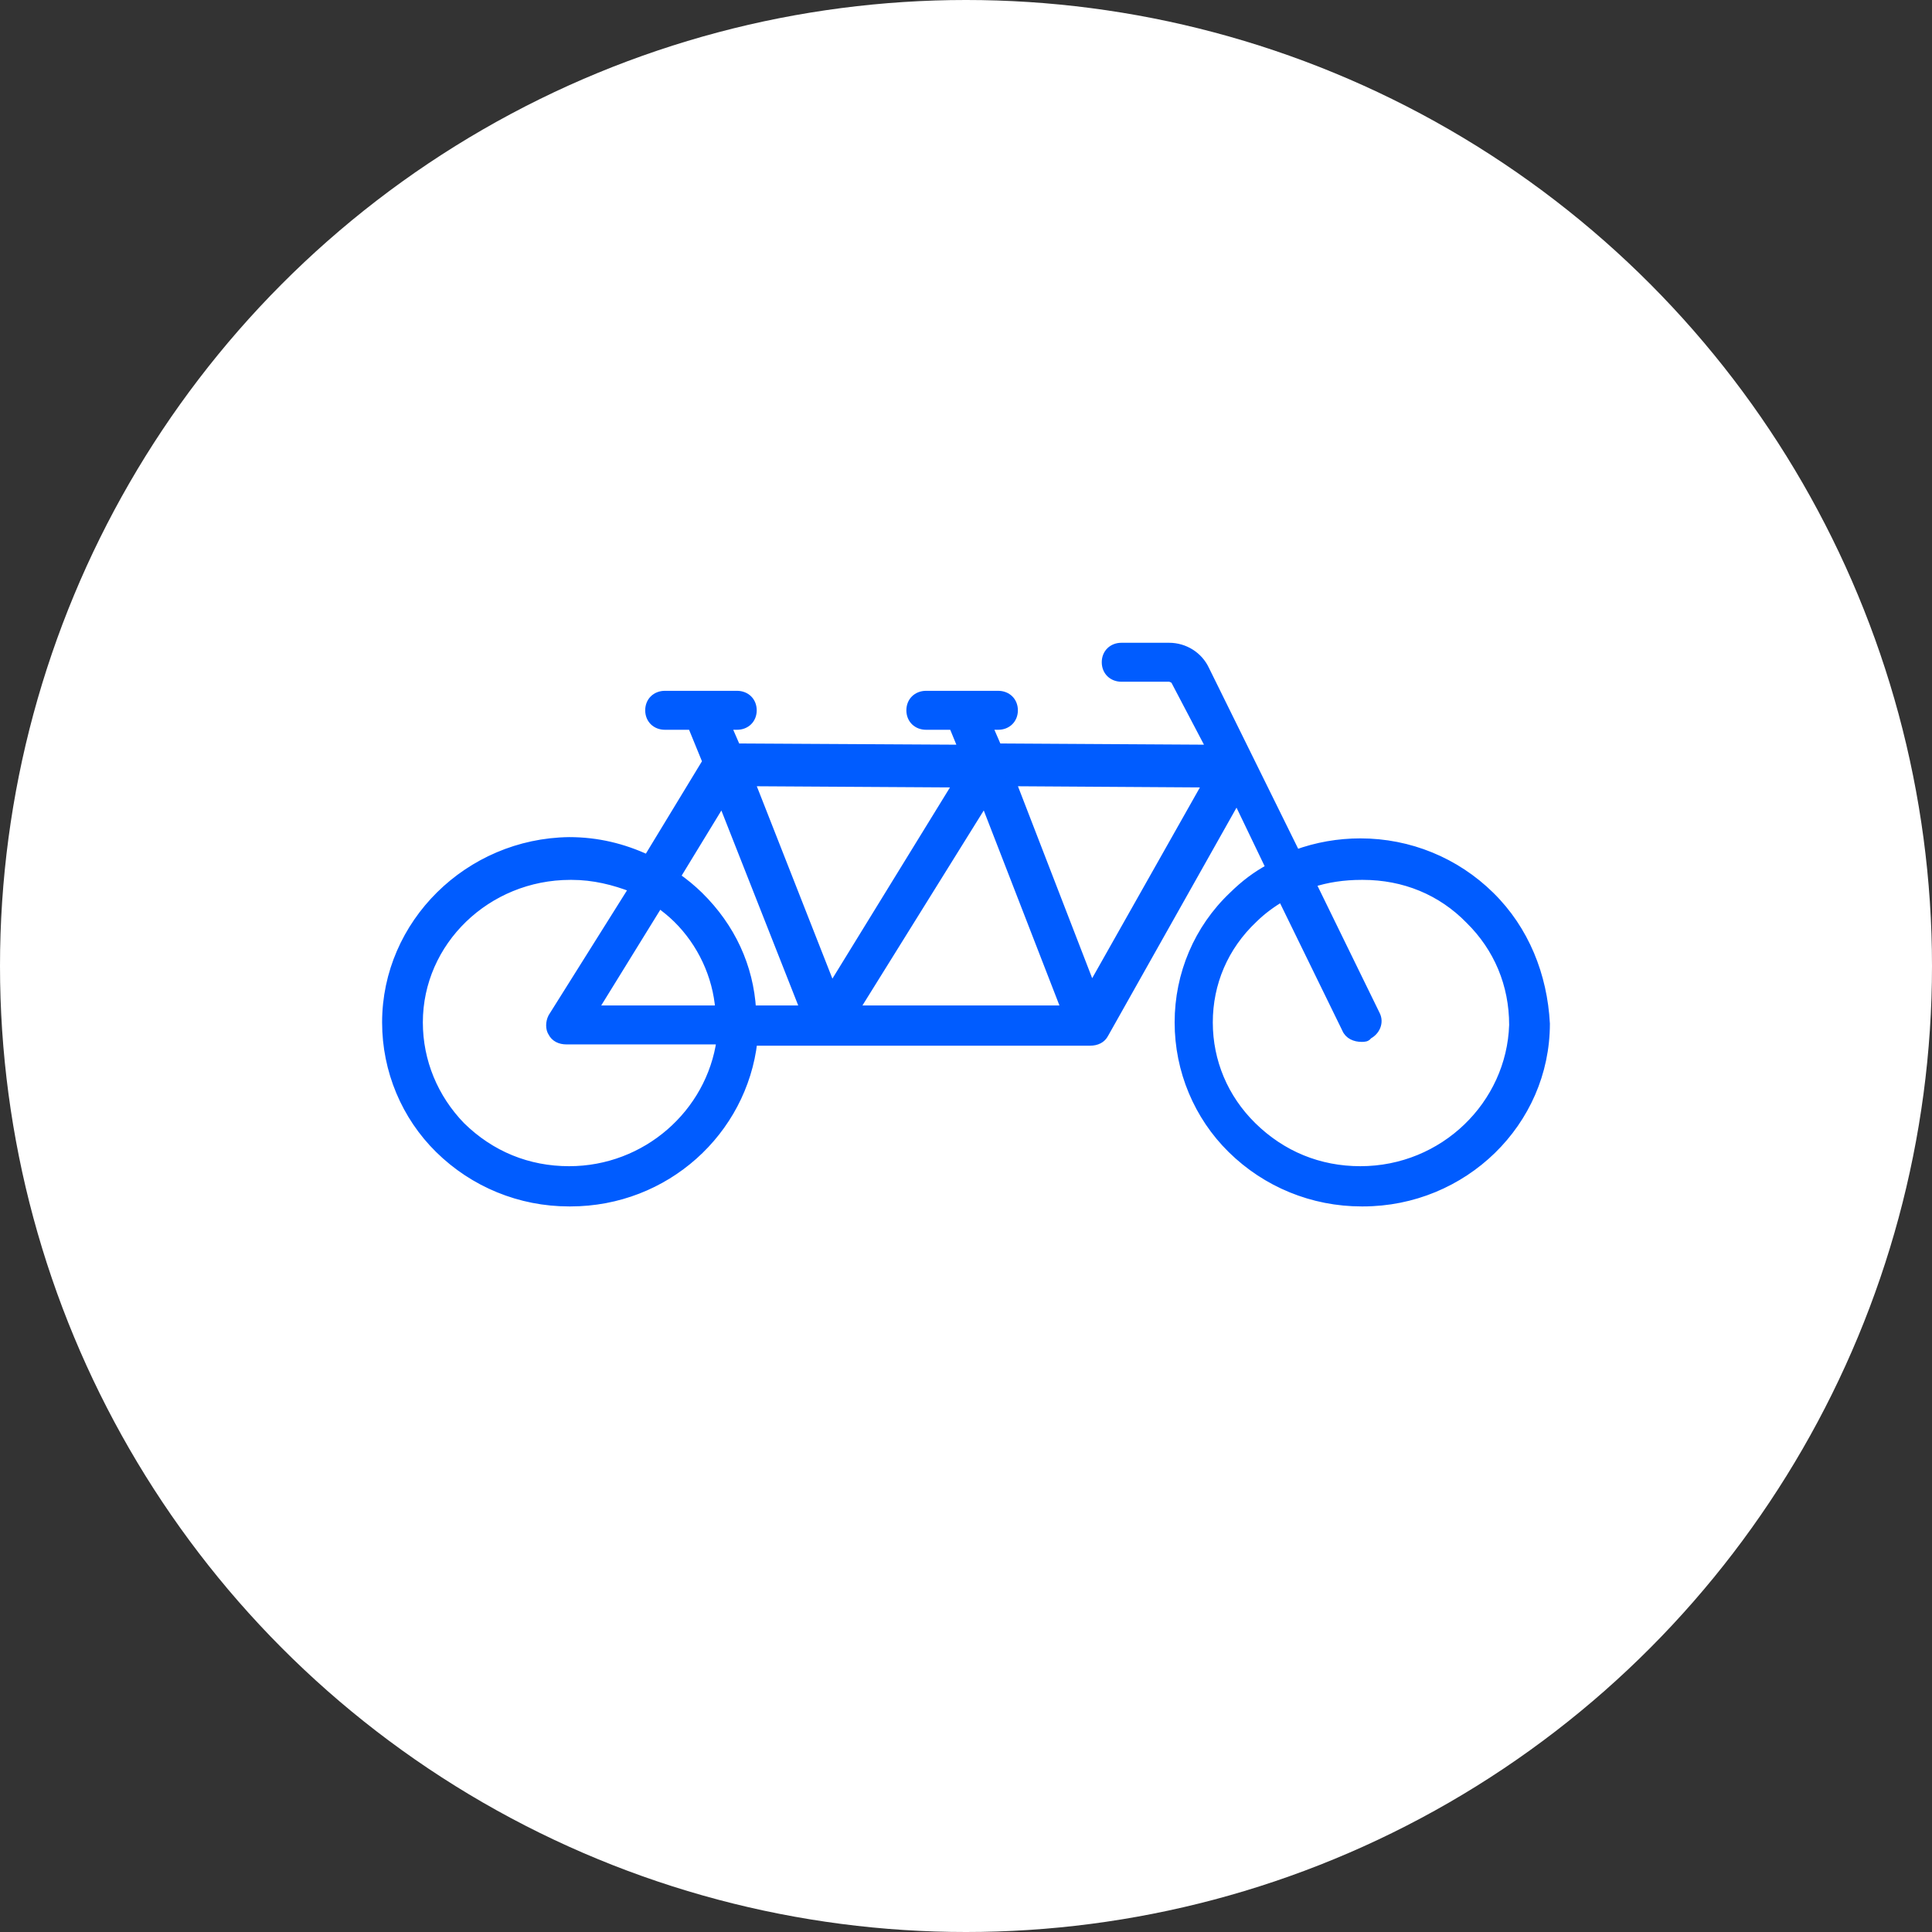
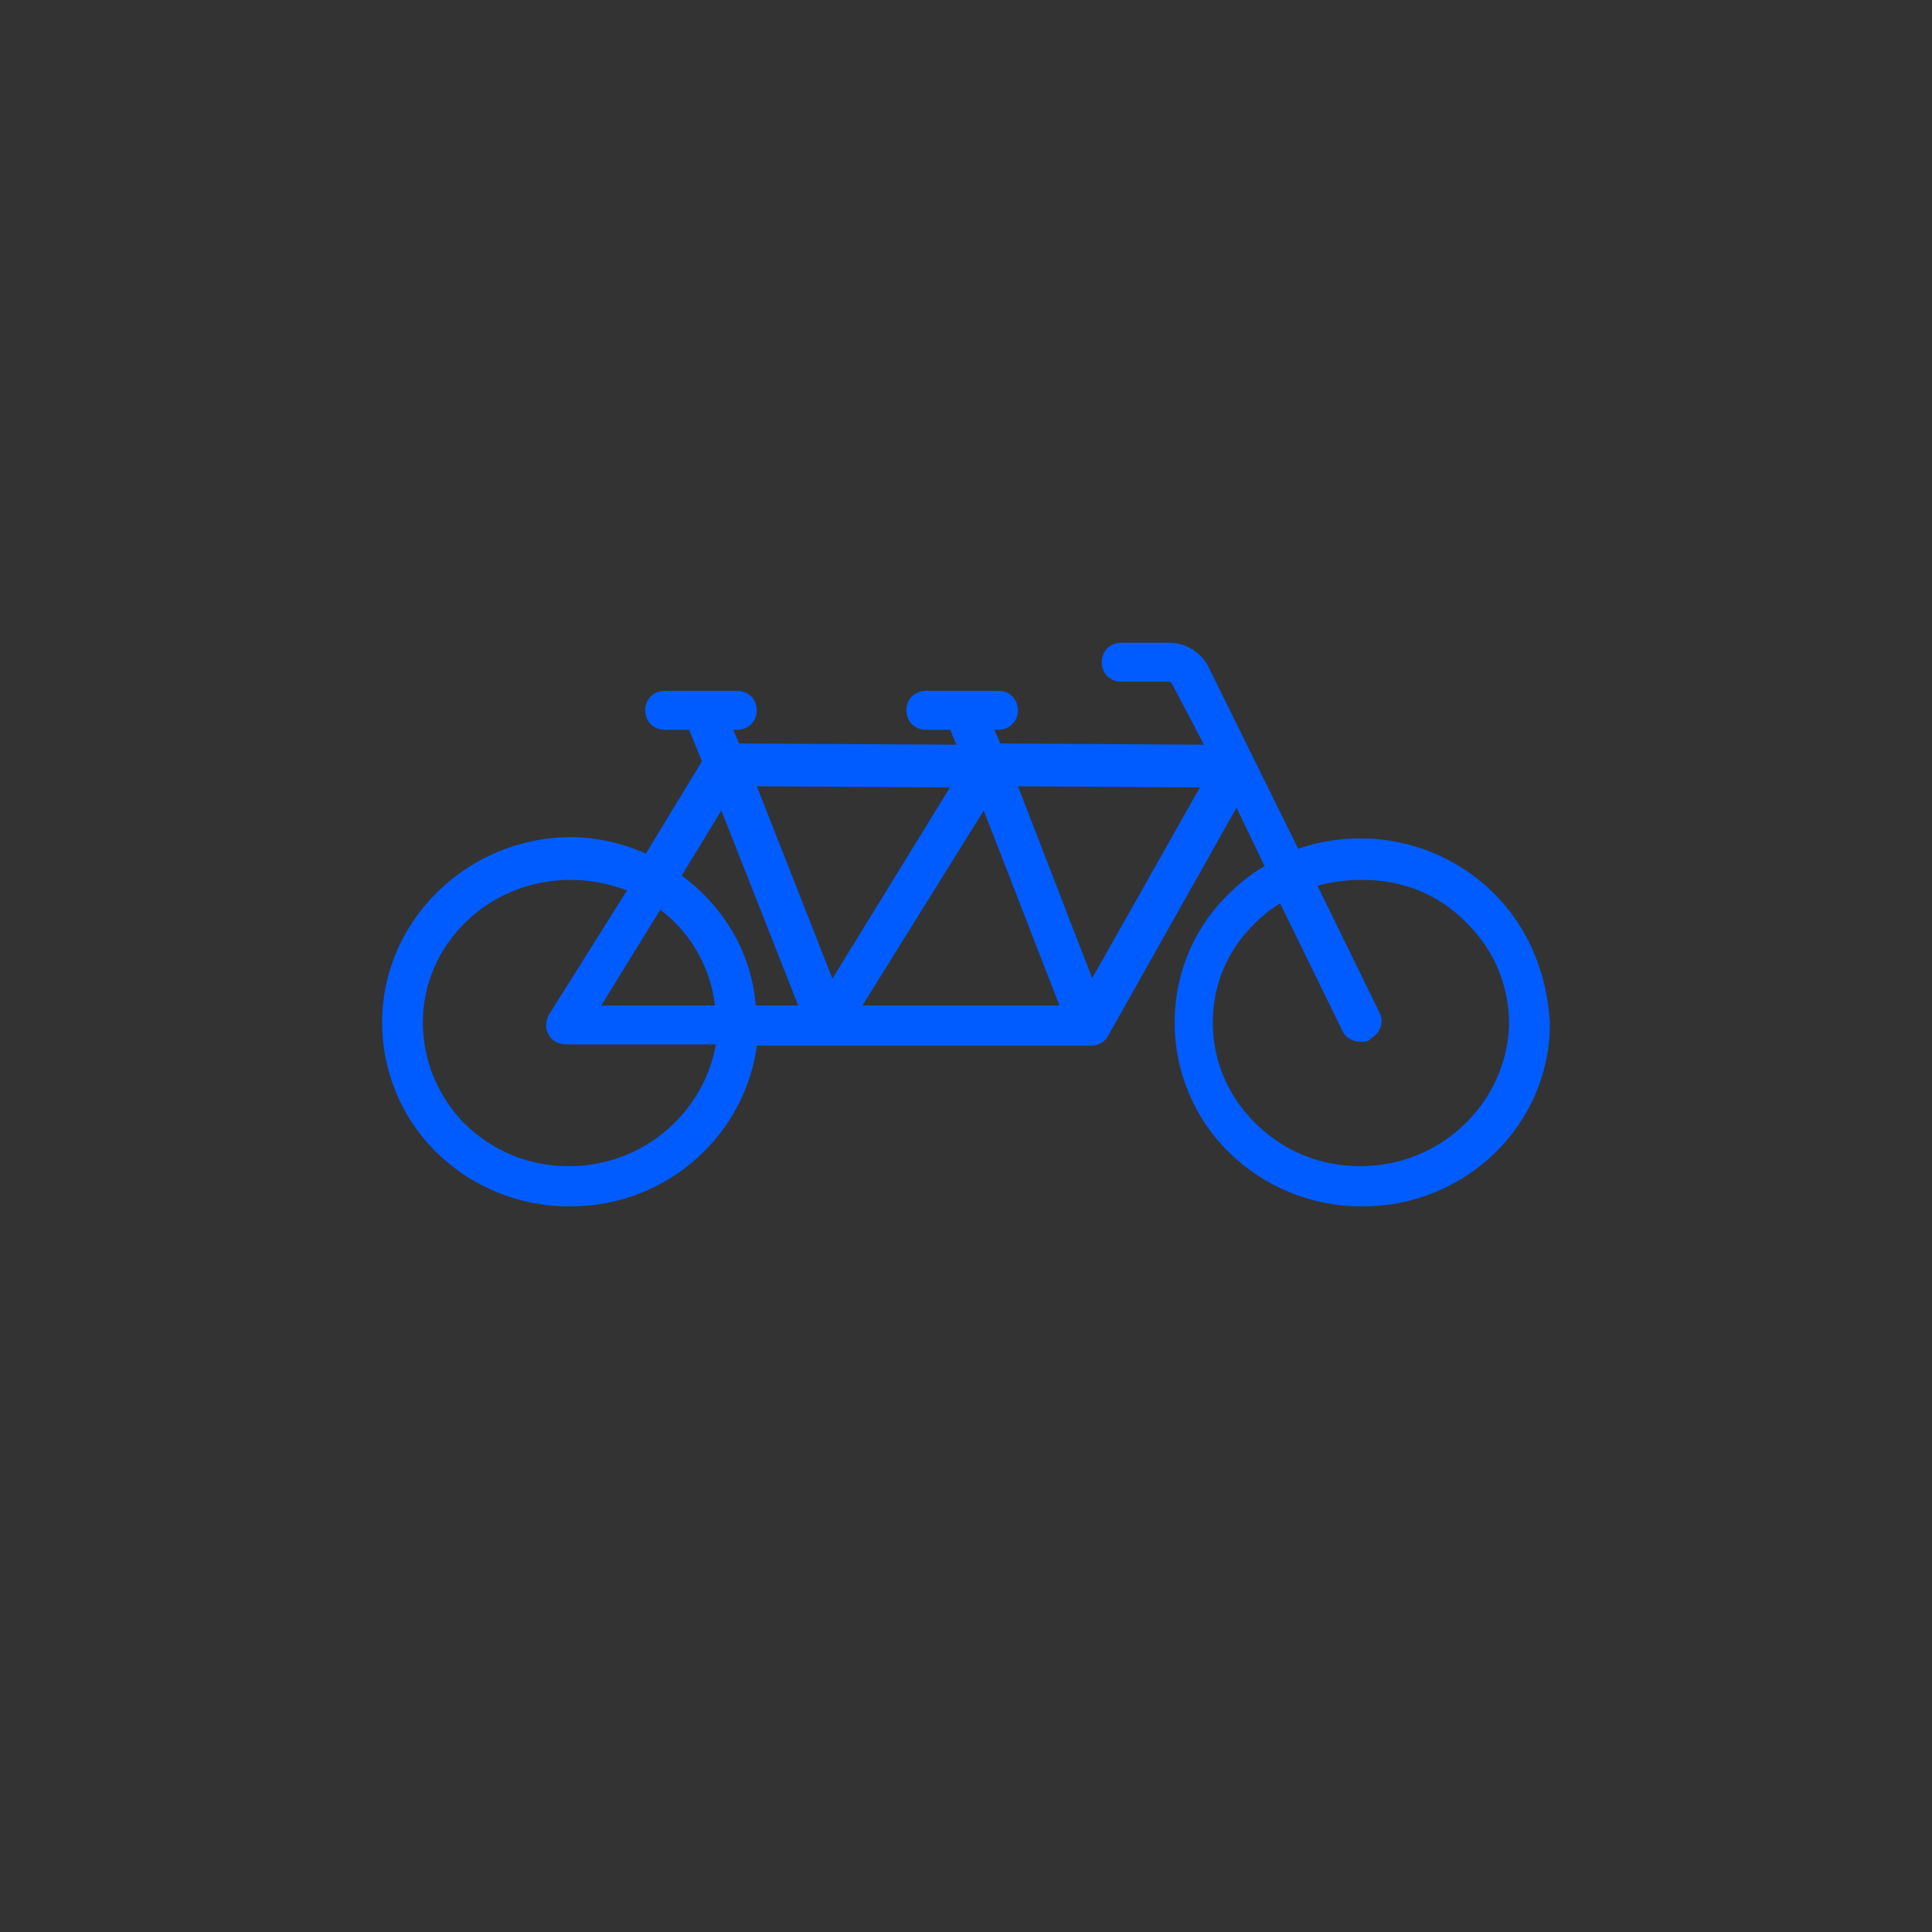
<svg xmlns="http://www.w3.org/2000/svg" width="90px" height="90px" viewBox="0 0 90 90" version="1.1">
  <rect x="0" y="0" width="90" height="90" fill="#333333" stroke="none" />
  <title>ico-acompanamiento-confianza-clientes</title>
  <g id="ico-acompanamiento-confianza-clientes" stroke="none" stroke-width="1" fill="none" fill-rule="evenodd">
-     <circle id="Oval" fill="#FFFFFF" cx="45" cy="45" r="45" />
    <path d="M69.423,41.731 C67.805,40.139 65.647,39.255 63.37,39.255 C62.351,39.255 61.332,39.432 60.373,39.785 L56.139,31.204 C55.839,30.555 55.18,30.143 54.461,30.143 L52.243,30.143 C51.824,30.143 51.524,30.437 51.524,30.85 C51.524,31.263 51.824,31.558 52.243,31.558 L54.461,31.558 C54.581,31.558 54.76,31.676 54.76,31.735 L56.417,34.892 L46.468,34.833 L46.018,33.796 L46.498,33.796 C46.917,33.796 47.217,33.502 47.217,33.089 C47.217,32.676 46.917,32.381 46.498,32.381 L43.142,32.381 C42.722,32.381 42.422,32.676 42.422,33.089 C42.422,33.502 42.722,33.796 43.142,33.796 L44.4,33.796 L44.85,34.892 L34.302,34.833 L33.852,33.796 L34.331,33.796 C34.751,33.796 35.051,33.502 35.051,33.089 C35.051,32.676 34.751,32.381 34.331,32.381 L30.975,32.381 C30.556,32.381 30.256,32.676 30.256,33.089 C30.256,33.502 30.556,33.796 30.975,33.796 L32.234,33.796 L32.923,35.481 L30.166,40.021 C29.028,39.491 27.829,39.196 26.511,39.196 C21.836,39.255 18,43.028 18,47.627 C18,49.868 18.899,51.991 20.457,53.524 C22.075,55.116 24.233,56 26.511,56 C26.511,56 26.511,56 26.57,56 C31.006,56 34.602,52.698 35.081,48.512 L38.617,48.512 L50.784,48.512 C51.083,48.512 51.323,48.394 51.443,48.158 L57.616,37.191 L59.174,40.434 C58.515,40.788 57.976,41.2 57.436,41.731 C55.818,43.264 54.919,45.387 54.919,47.627 C54.919,49.868 55.818,51.991 57.376,53.524 C58.994,55.116 61.152,56 63.43,56 C63.43,56 63.43,56 63.489,56 C68.164,56 72,52.285 72,47.686 C71.88,45.446 71.041,43.323 69.423,41.731 Z M44.61,36.483 L38.737,46.035 L34.961,36.425 L44.61,36.483 Z M26.511,54.526 C24.593,54.526 22.855,53.818 21.476,52.462 C20.218,51.165 19.498,49.455 19.498,47.627 C19.498,43.854 22.675,40.788 26.57,40.788 C26.57,40.788 26.57,40.788 26.63,40.788 C27.649,40.788 28.608,41.024 29.507,41.377 L25.731,47.392 C25.612,47.627 25.612,47.922 25.731,48.099 C25.851,48.335 26.091,48.453 26.391,48.453 L33.583,48.453 C33.103,51.873 30.107,54.526 26.511,54.526 Z M30.706,42.085 C31.006,42.321 31.245,42.498 31.545,42.792 C32.684,43.913 33.403,45.446 33.523,47.038 L27.649,47.038 L30.706,42.085 Z M35.021,47.038 C34.901,45.033 34.062,43.205 32.564,41.731 C32.264,41.436 31.845,41.083 31.485,40.847 L33.643,37.309 L37.478,47.038 L35.021,47.038 Z M39.816,47.038 L45.869,37.309 L49.645,47.038 L39.816,47.038 Z M50.844,46.035 L47.128,36.425 L56.238,36.483 L50.844,46.035 Z M63.37,54.526 C61.452,54.526 59.714,53.818 58.335,52.462 C57.017,51.165 56.297,49.455 56.297,47.627 C56.297,45.8 57.017,44.09 58.395,42.792 C58.815,42.38 59.234,42.085 59.714,41.79 L62.71,47.922 C62.83,48.217 63.13,48.335 63.43,48.335 C63.549,48.335 63.669,48.335 63.729,48.217 C64.089,48.04 64.269,47.627 64.089,47.274 L61.092,41.142 C61.811,40.906 62.59,40.788 63.43,40.788 C63.43,40.788 63.43,40.788 63.489,40.788 C65.407,40.788 67.145,41.495 68.464,42.851 C69.782,44.149 70.502,45.858 70.502,47.745 C70.382,51.46 67.265,54.526 63.37,54.526 Z" id="Shape" stroke="#005CFF" stroke-width="0.4" fill="#005CFF" fill-rule="nonzero" />
  </g>
</svg>